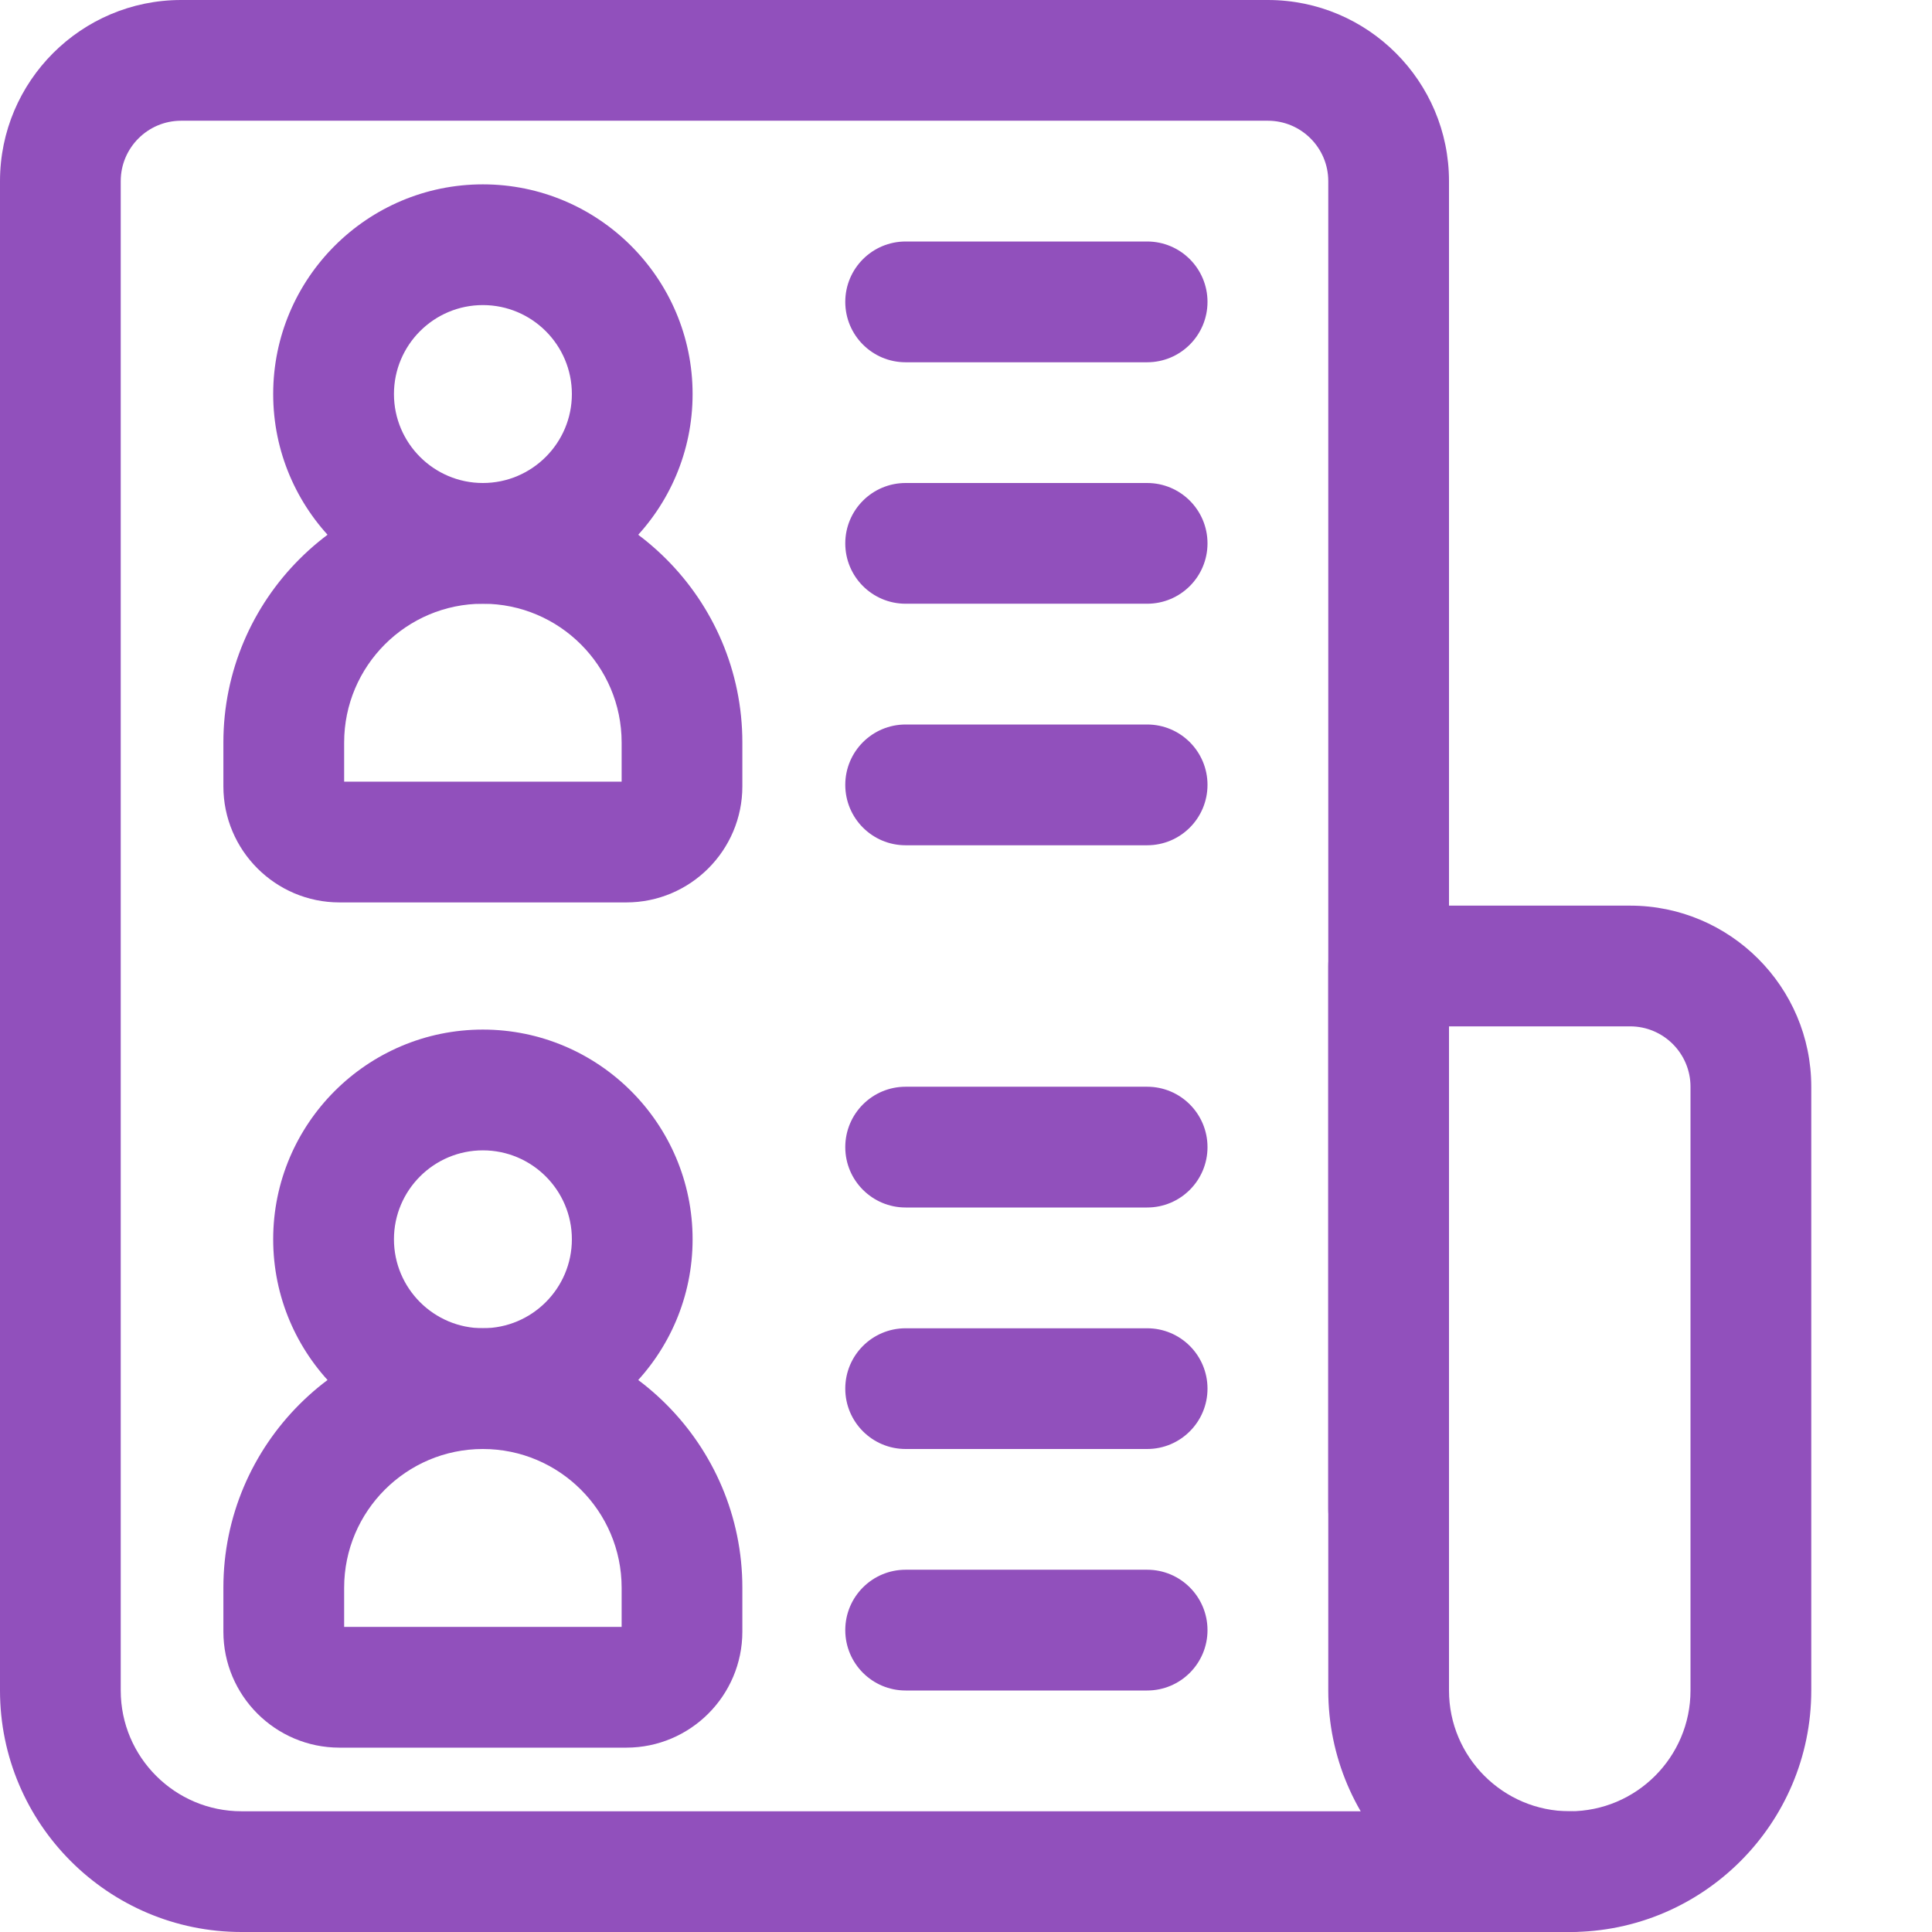
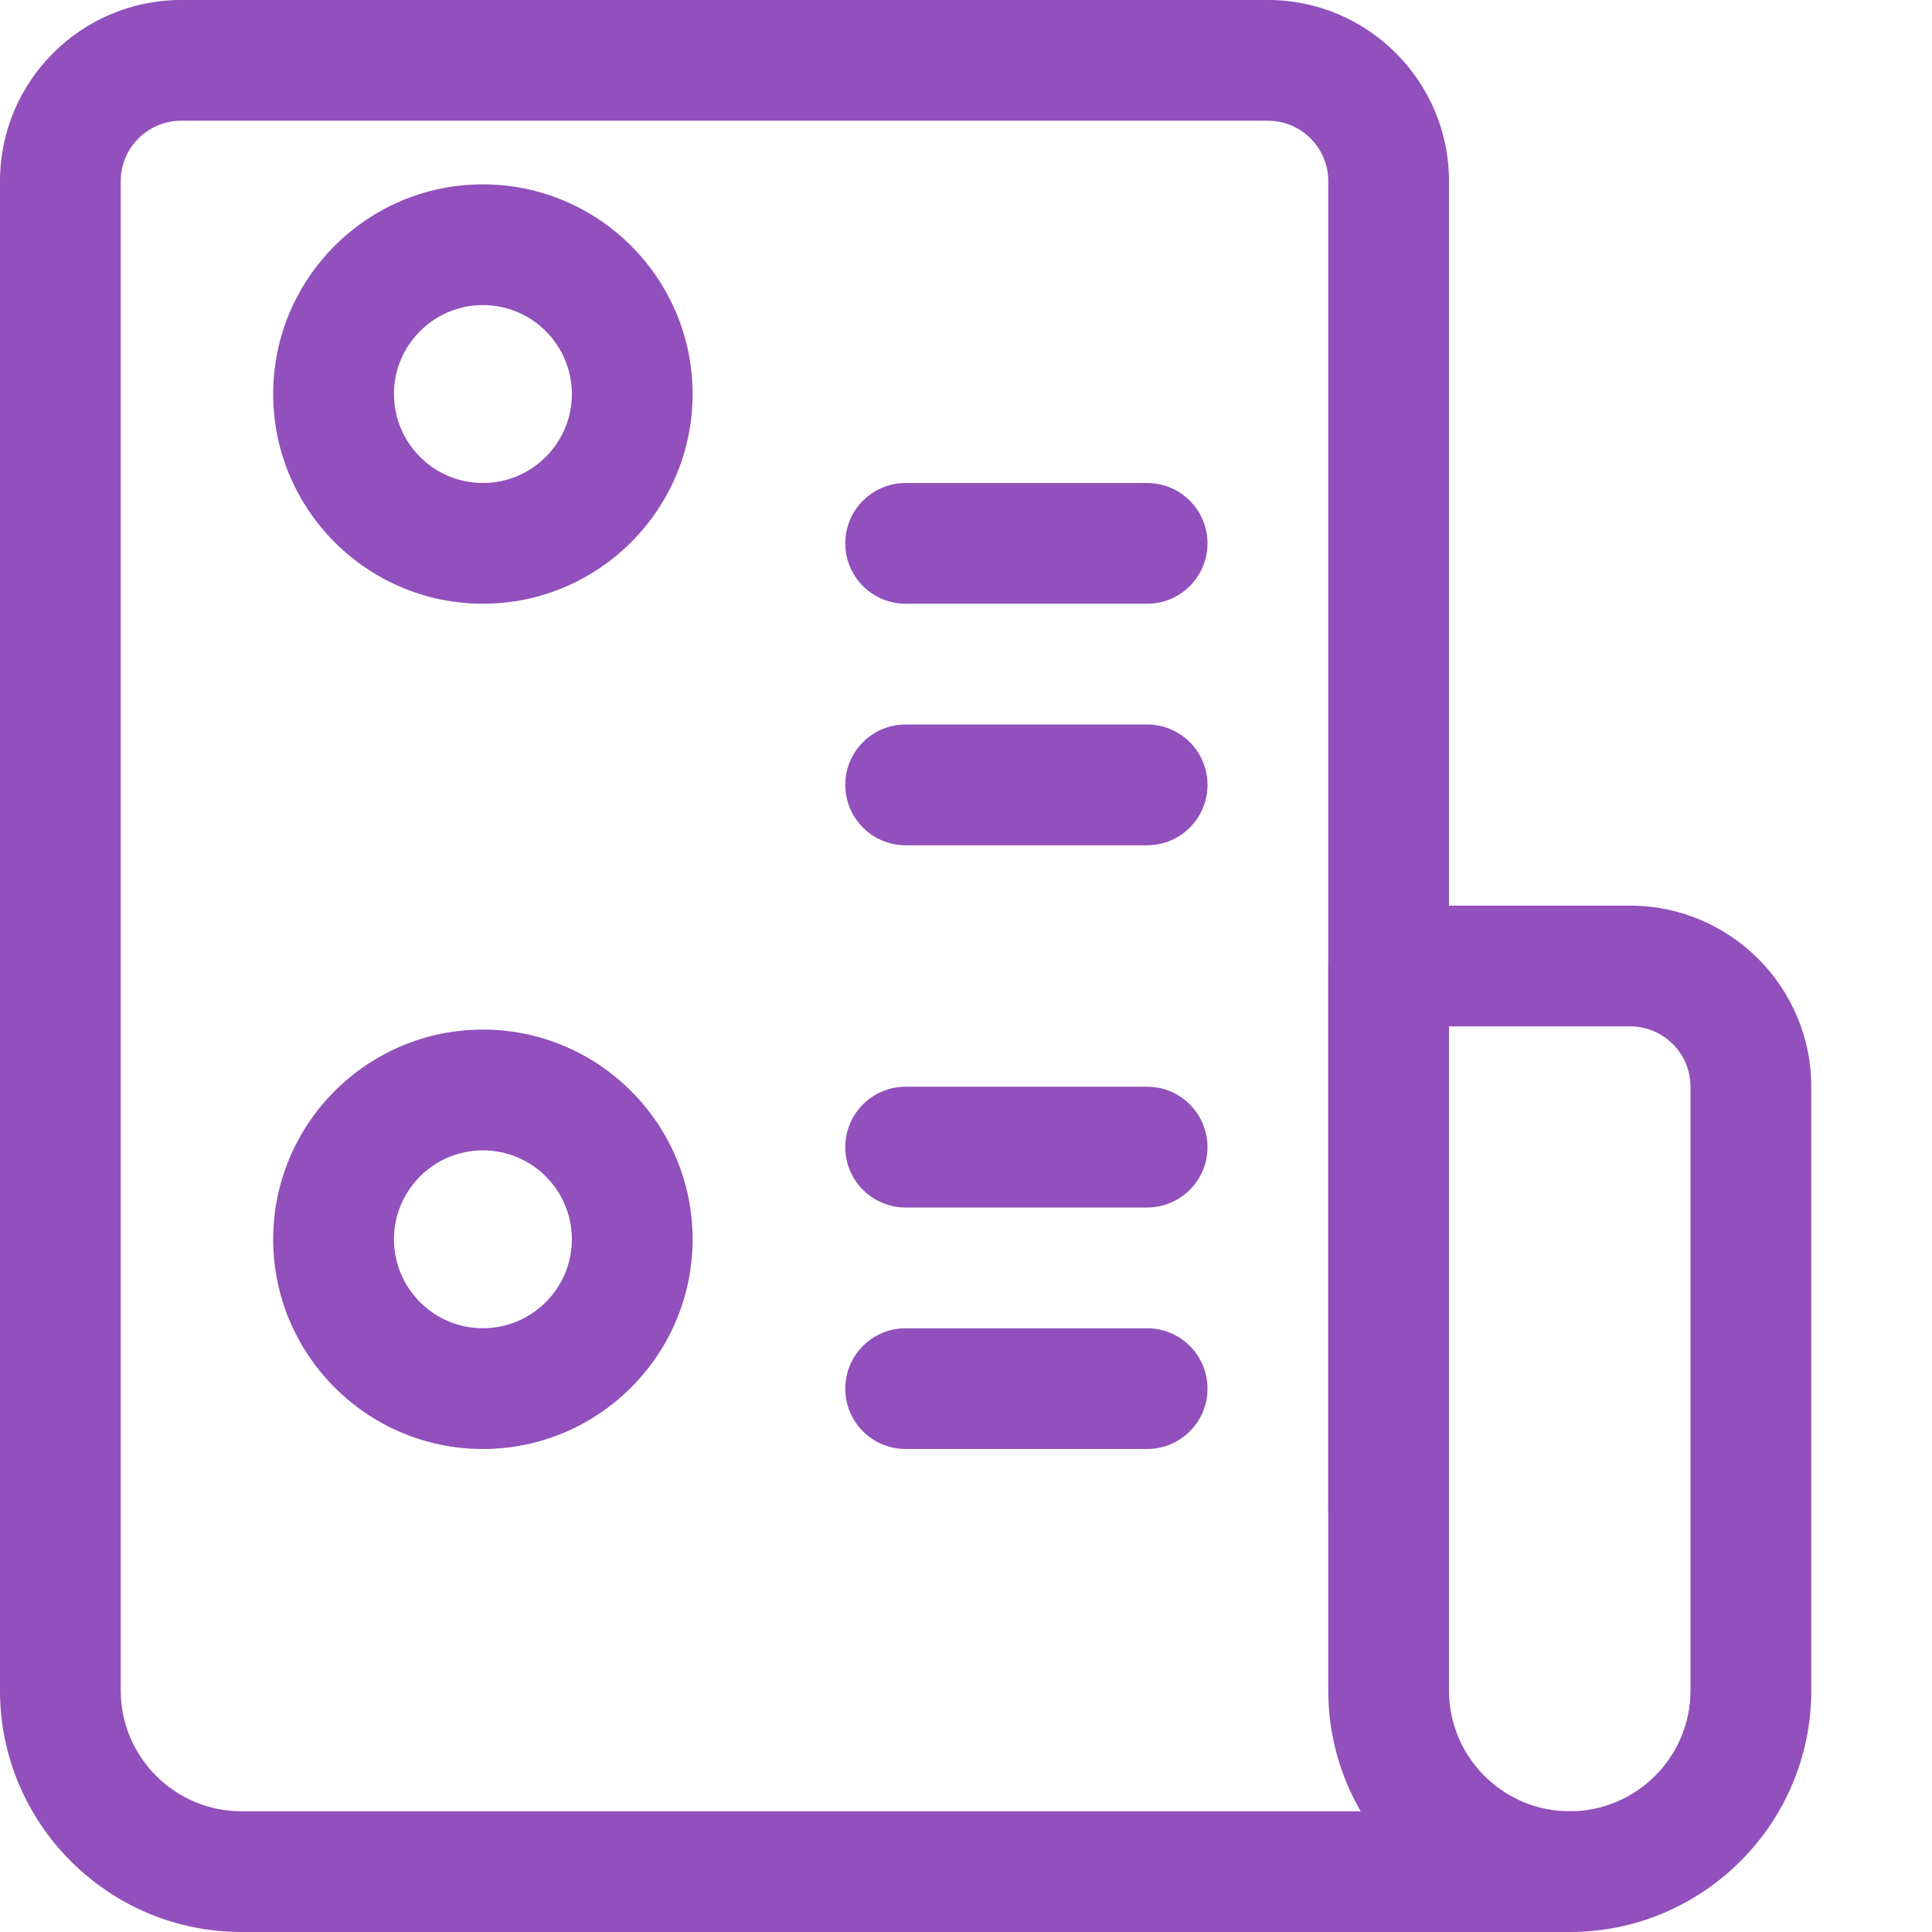
<svg xmlns="http://www.w3.org/2000/svg" width="45" height="45" viewBox="0 0 45 45" fill="none">
  <path d="M36.562 45H5.625C2.523 45 0 42.477 0 39.375V4.219C0 1.892 1.892 0 4.219 0H29.531C31.858 0 33.75 1.892 33.75 4.219V35.156C33.75 35.933 33.121 36.562 32.344 36.562C31.567 36.562 30.938 35.933 30.938 35.156V4.219C30.938 3.443 30.307 2.812 29.531 2.812H4.219C3.443 2.812 2.812 3.443 2.812 4.219V39.375C2.812 40.926 4.074 42.188 5.625 42.188H36.562C37.34 42.188 37.969 42.817 37.969 43.594C37.969 44.37 37.34 45 36.562 45Z" fill="#9150BC" />
  <path d="M36.562 45C33.46 45 30.938 42.477 30.938 39.375V22.5C30.938 21.724 31.567 21.094 32.344 21.094H37.969C40.295 21.094 42.188 22.986 42.188 25.312V39.375C42.188 42.477 39.665 45 36.562 45ZM33.75 23.906V39.375C33.75 40.926 35.012 42.188 36.562 42.188C38.113 42.188 39.375 40.926 39.375 39.375V25.312C39.375 24.537 38.745 23.906 37.969 23.906H33.75Z" fill="#9150BC" />
  <path d="M11.247 14.062C8.554 14.062 6.363 11.871 6.363 9.178C6.363 6.484 8.554 4.294 11.247 4.294C13.94 4.294 16.132 6.485 16.132 9.178C16.132 11.871 13.941 14.062 11.247 14.062ZM11.247 7.106C10.105 7.106 9.176 8.035 9.176 9.178C9.176 10.32 10.105 11.25 11.247 11.25C12.39 11.25 13.32 10.32 13.32 9.178C13.32 8.035 12.39 7.106 11.247 7.106Z" fill="#9150BC" />
-   <path d="M14.588 21.019H7.907C6.416 21.019 5.203 19.806 5.203 18.316V17.294C5.203 13.961 7.915 11.25 11.247 11.25C14.579 11.25 17.291 13.961 17.291 17.294V18.316C17.291 19.806 16.078 21.019 14.588 21.019ZM8.016 18.206H14.479V17.294C14.479 15.512 13.029 14.062 11.247 14.062C9.465 14.062 8.016 15.512 8.016 17.294L8.016 18.206Z" fill="#9150BC" />
  <path d="M11.247 33.75C8.554 33.75 6.363 31.559 6.363 28.865C6.363 26.172 8.554 23.981 11.247 23.981C13.94 23.981 16.132 26.172 16.132 28.865C16.132 31.558 13.941 33.75 11.247 33.75ZM11.247 26.794C10.105 26.794 9.176 27.723 9.176 28.865C9.176 30.008 10.105 30.937 11.247 30.937C12.39 30.937 13.32 30.008 13.32 28.865C13.32 27.723 12.39 26.794 11.247 26.794Z" fill="#9150BC" />
-   <path d="M14.588 40.706H7.907C6.416 40.706 5.203 39.494 5.203 38.003V36.981C5.203 33.649 7.915 30.937 11.247 30.937C14.579 30.937 17.291 33.649 17.291 36.981V38.003C17.291 39.494 16.078 40.706 14.588 40.706ZM8.016 37.894H14.479V36.981C14.479 35.2 13.029 33.75 11.247 33.75C9.465 33.75 8.016 35.2 8.016 36.981L8.016 37.894Z" fill="#9150BC" />
-   <path d="M26.719 8.438H21.094C20.317 8.438 19.688 7.808 19.688 7.031C19.688 6.255 20.317 5.625 21.094 5.625H26.719C27.496 5.625 28.125 6.255 28.125 7.031C28.125 7.808 27.496 8.438 26.719 8.438Z" fill="#9150BC" />
  <path d="M26.719 14.062H21.094C20.317 14.062 19.688 13.433 19.688 12.656C19.688 11.88 20.317 11.25 21.094 11.25H26.719C27.496 11.25 28.125 11.88 28.125 12.656C28.125 13.433 27.496 14.062 26.719 14.062Z" fill="#9150BC" />
  <path d="M26.719 19.688H21.094C20.317 19.688 19.688 19.058 19.688 18.281C19.688 17.505 20.317 16.875 21.094 16.875H26.719C27.496 16.875 28.125 17.505 28.125 18.281C28.125 19.058 27.496 19.688 26.719 19.688Z" fill="#9150BC" />
  <path d="M26.719 28.125H21.094C20.317 28.125 19.688 27.495 19.688 26.719C19.688 25.942 20.317 25.312 21.094 25.312H26.719C27.496 25.312 28.125 25.942 28.125 26.719C28.125 27.495 27.496 28.125 26.719 28.125Z" fill="#9150BC" />
  <path d="M26.719 33.75H21.094C20.317 33.75 19.688 33.12 19.688 32.344C19.688 31.567 20.317 30.938 21.094 30.938H26.719C27.496 30.938 28.125 31.567 28.125 32.344C28.125 33.12 27.496 33.75 26.719 33.75Z" fill="#9150BC" />
-   <path d="M26.719 39.375H21.094C20.317 39.375 19.688 38.745 19.688 37.969C19.688 37.192 20.317 36.562 21.094 36.562H26.719C27.496 36.562 28.125 37.192 28.125 37.969C28.125 38.745 27.496 39.375 26.719 39.375Z" fill="#9150BC" />
</svg>